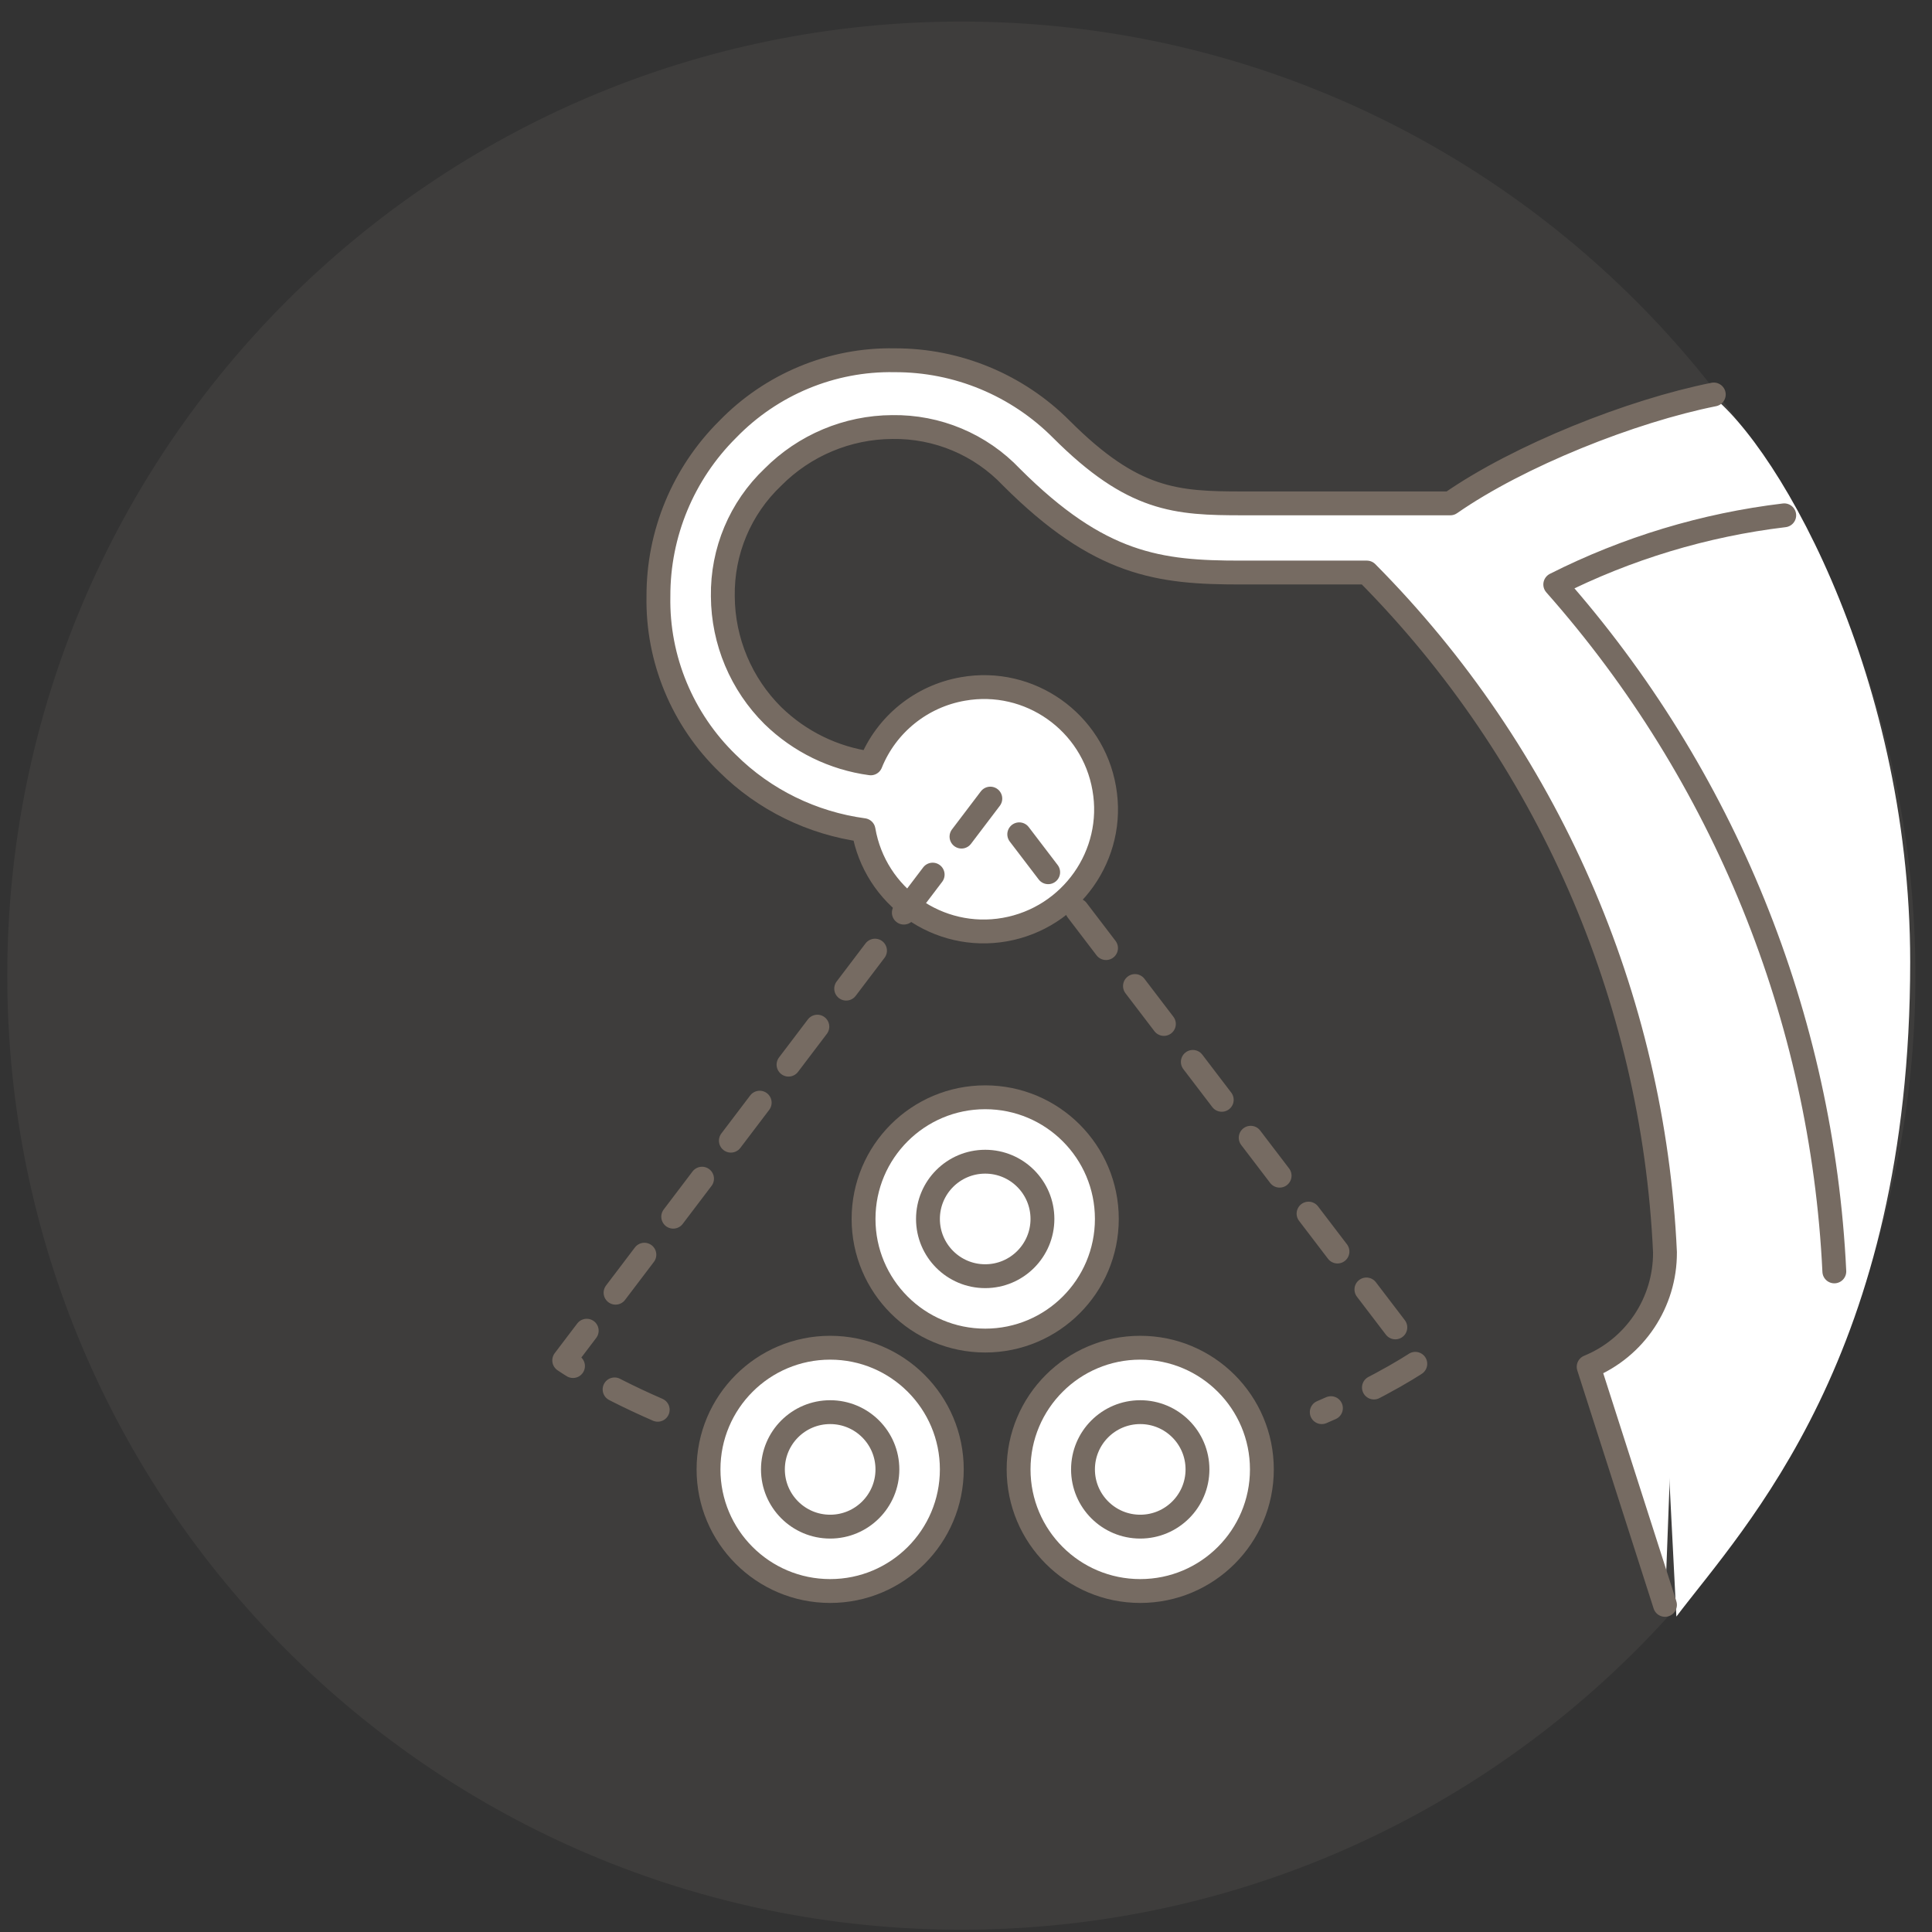
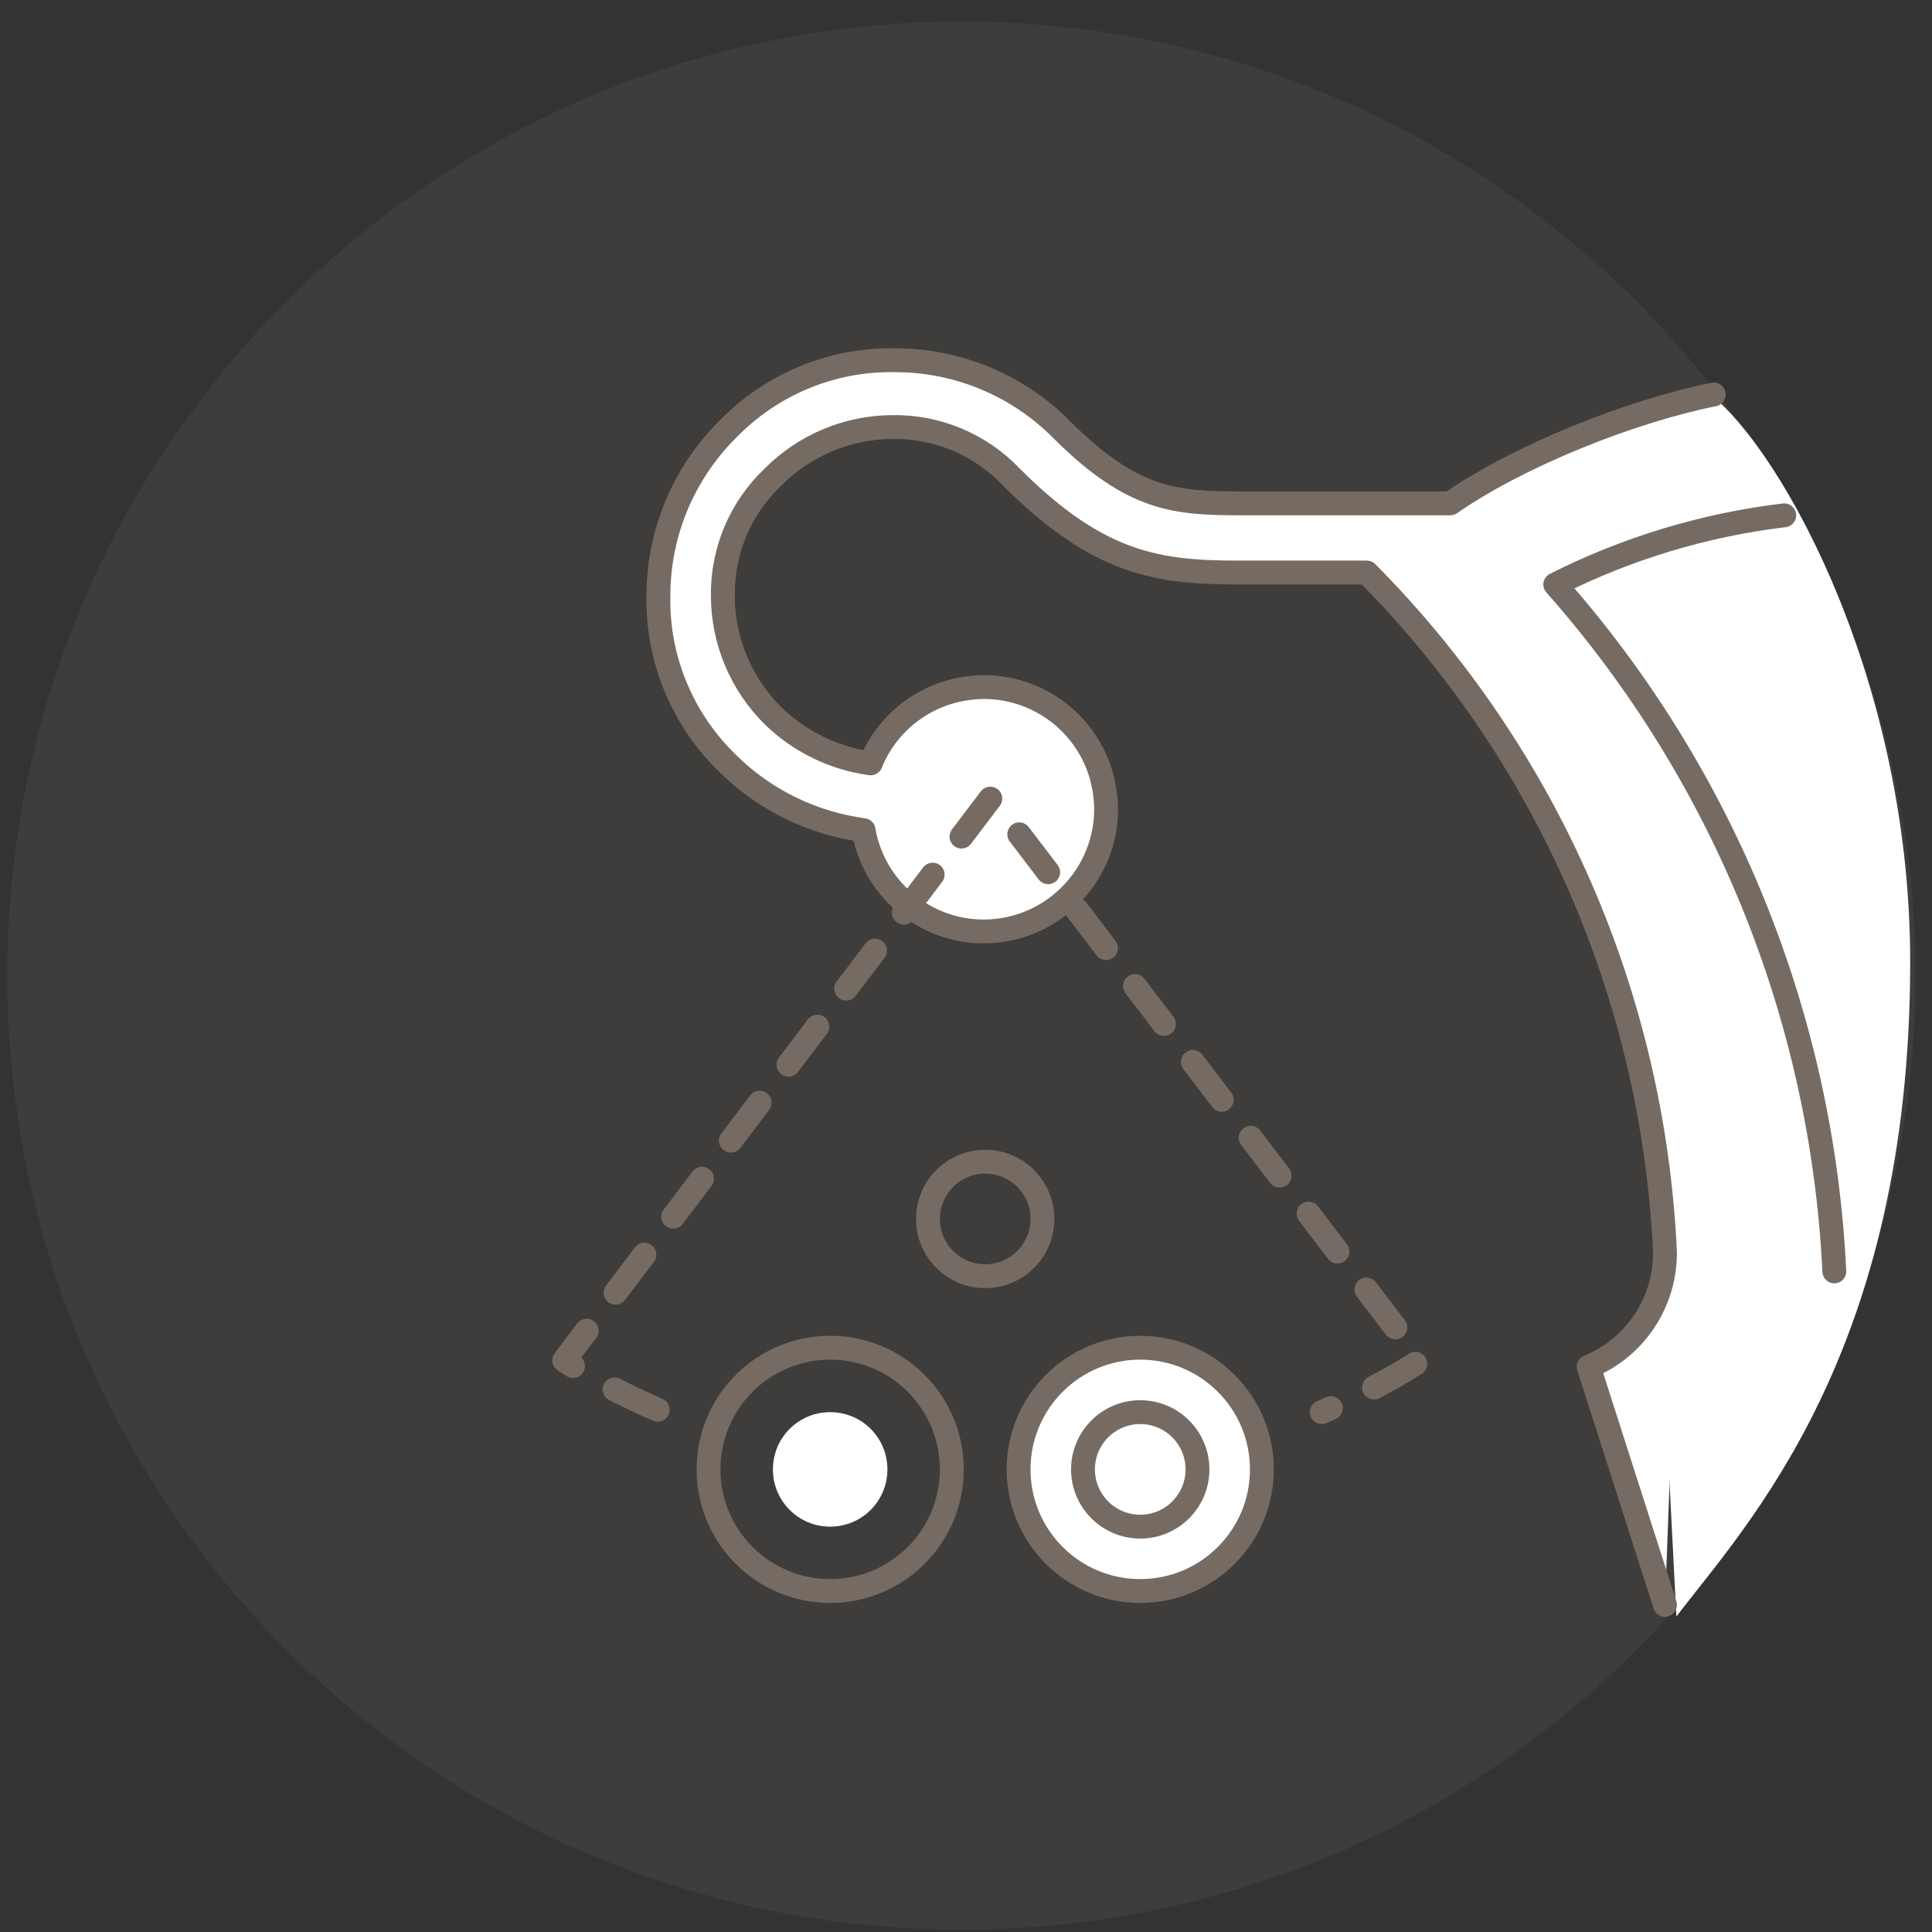
<svg xmlns="http://www.w3.org/2000/svg" width="81" height="81" viewBox="0 0 81 81" fill="none">
  <rect x="0" y="0" width="81" height="81" fill="#333333" stroke="none" />
  <path opacity="0.1" d="M40.305 80.904C62.397 80.904 80.305 62.996 80.305 40.904C80.305 18.813 62.397 0.904 40.305 0.904C18.214 0.904 0.305 18.813 0.305 40.904C0.305 62.996 18.214 80.904 40.305 80.904Z" fill="#A8998C" />
  <path d="M80.086 40.328C80.086 27.989 74.204 18.02 71.328 16.277L67.537 20.068L69.367 49.869L70.283 67.776C73.158 63.985 80.086 56.797 80.086 40.328Z" fill="white" />
  <path d="M71.72 16.539C68.27 17.229 63.695 19.094 60.805 21.104H52.105C49.305 21.104 47.505 21.004 44.505 18.004C42.655 16.144 40.135 15.094 37.505 15.104C34.875 15.054 32.335 16.114 30.505 18.004C28.645 19.854 27.595 22.374 27.605 25.004C27.555 27.634 28.615 30.174 30.505 32.004C32.045 33.534 34.055 34.514 36.205 34.804C36.685 37.594 39.345 39.464 42.125 38.974C44.905 38.484 46.785 35.834 46.295 33.054C45.815 30.264 43.155 28.394 40.375 28.884C38.635 29.184 37.165 30.364 36.505 32.004C34.955 31.794 33.525 31.094 32.405 30.004C31.075 28.684 30.315 26.884 30.305 25.004C30.275 23.114 31.035 21.304 32.405 20.004C33.725 18.674 35.525 17.914 37.405 17.904C39.295 17.874 41.105 18.634 42.405 20.004C46.105 23.704 48.605 24.004 52.005 24.004H57.305C64.865 31.624 69.315 41.784 69.805 52.504C69.815 54.604 68.555 56.504 66.605 57.304L69.805 67.285" fill="white" />
  <path d="M71.851 16.539C68.401 17.229 63.695 19.094 60.805 21.104H52.105C49.305 21.104 47.505 21.004 44.505 18.004C42.655 16.144 40.135 15.094 37.505 15.104C34.875 15.054 32.335 16.114 30.505 18.004C28.645 19.854 27.595 22.374 27.605 25.004C27.555 27.634 28.615 30.174 30.505 32.004C32.045 33.534 34.055 34.514 36.205 34.804C36.685 37.594 39.345 39.464 42.125 38.974C44.905 38.484 46.785 35.834 46.295 33.054C45.815 30.264 43.155 28.394 40.375 28.884C38.635 29.184 37.165 30.364 36.505 32.004C34.955 31.794 33.525 31.094 32.405 30.004C31.075 28.684 30.315 26.884 30.305 25.004C30.275 23.114 31.035 21.304 32.405 20.004C33.725 18.674 35.525 17.914 37.405 17.904C39.295 17.874 41.105 18.634 42.405 20.004C46.105 23.704 48.605 24.004 52.005 24.004H57.305C64.865 31.624 69.315 41.784 69.805 52.504C69.815 54.604 68.555 56.504 66.605 57.304L69.805 67.285" stroke="#766B62" stroke-linecap="round" stroke-linejoin="round" />
  <path d="M76.905 53.304C76.395 42.654 72.275 32.495 65.205 24.505C68.215 22.985 71.465 22.005 74.805 21.605" stroke="#766B62" stroke-linecap="round" stroke-linejoin="round" />
-   <path fill-rule="evenodd" clip-rule="evenodd" d="M41.305 46.004C44.125 46.004 46.405 48.284 46.405 51.104C46.405 53.924 44.125 56.204 41.305 56.204C38.485 56.204 36.205 53.924 36.205 51.104C36.205 48.284 38.485 46.004 41.305 46.004Z" fill="white" />
-   <path d="M41.305 56.204C44.122 56.204 46.405 53.921 46.405 51.104C46.405 48.288 44.122 46.004 41.305 46.004C38.488 46.004 36.205 48.288 36.205 51.104C36.205 53.921 38.488 56.204 41.305 56.204Z" stroke="#766B62" stroke-miterlimit="10" stroke-linecap="round" />
-   <path fill-rule="evenodd" clip-rule="evenodd" d="M41.305 48.705C42.635 48.705 43.705 49.775 43.705 51.105C43.705 52.435 42.635 53.505 41.305 53.505C39.975 53.505 38.905 52.435 38.905 51.105C38.905 49.775 39.975 48.705 41.305 48.705Z" fill="white" />
  <path d="M41.305 53.505C42.63 53.505 43.705 52.43 43.705 51.105C43.705 49.779 42.63 48.705 41.305 48.705C39.979 48.705 38.905 49.779 38.905 51.105C38.905 52.43 39.979 53.505 41.305 53.505Z" stroke="#766B62" stroke-miterlimit="10" stroke-linecap="round" />
  <path fill-rule="evenodd" clip-rule="evenodd" d="M47.805 56.504C50.625 56.504 52.905 58.784 52.905 61.604C52.905 64.424 50.625 66.704 47.805 66.704C44.985 66.704 42.705 64.424 42.705 61.604C42.705 58.784 44.985 56.504 47.805 56.504Z" fill="white" />
  <path d="M47.805 66.704C50.622 66.704 52.905 64.421 52.905 61.604C52.905 58.788 50.622 56.504 47.805 56.504C44.988 56.504 42.705 58.788 42.705 61.604C42.705 64.421 44.988 66.704 47.805 66.704Z" stroke="#766B62" stroke-miterlimit="10" stroke-linecap="round" />
  <path fill-rule="evenodd" clip-rule="evenodd" d="M47.805 59.205C49.135 59.205 50.205 60.275 50.205 61.605C50.205 62.935 49.135 64.005 47.805 64.005C46.475 64.005 45.405 62.935 45.405 61.605C45.405 60.275 46.475 59.205 47.805 59.205Z" fill="white" />
  <path d="M47.805 64.005C49.13 64.005 50.205 62.93 50.205 61.605C50.205 60.279 49.13 59.205 47.805 59.205C46.479 59.205 45.405 60.279 45.405 61.605C45.405 62.93 46.479 64.005 47.805 64.005Z" stroke="#766B62" stroke-miterlimit="10" stroke-linecap="round" />
-   <path fill-rule="evenodd" clip-rule="evenodd" d="M34.805 56.504C37.625 56.504 39.905 58.784 39.905 61.604C39.905 64.424 37.625 66.704 34.805 66.704C31.985 66.704 29.705 64.424 29.705 61.604C29.705 58.784 31.985 56.504 34.805 56.504Z" fill="white" />
  <path d="M34.805 66.704C37.622 66.704 39.905 64.421 39.905 61.604C39.905 58.788 37.622 56.504 34.805 56.504C31.988 56.504 29.705 58.788 29.705 61.604C29.705 64.421 31.988 66.704 34.805 66.704Z" stroke="#766B62" stroke-miterlimit="10" stroke-linecap="round" />
  <path fill-rule="evenodd" clip-rule="evenodd" d="M34.805 59.205C36.135 59.205 37.205 60.275 37.205 61.605C37.205 62.935 36.135 64.005 34.805 64.005C33.475 64.005 32.405 62.935 32.405 61.605C32.405 60.275 33.475 59.205 34.805 59.205Z" fill="white" />
-   <path d="M34.805 64.005C36.13 64.005 37.205 62.93 37.205 61.605C37.205 60.279 36.13 59.205 34.805 59.205C33.479 59.205 32.405 60.279 32.405 61.605C32.405 62.93 33.479 64.005 34.805 64.005Z" stroke="#766B62" stroke-miterlimit="10" stroke-linecap="round" />
  <path d="M27.575 59.105C25.065 58.015 23.655 57.035 23.655 57.035L41.555 33.435L59.555 57.035C59.555 57.035 58.065 58.075 55.415 59.205" stroke="#766B62" stroke-linecap="round" stroke-linejoin="round" stroke-dasharray="2 2" />
</svg>